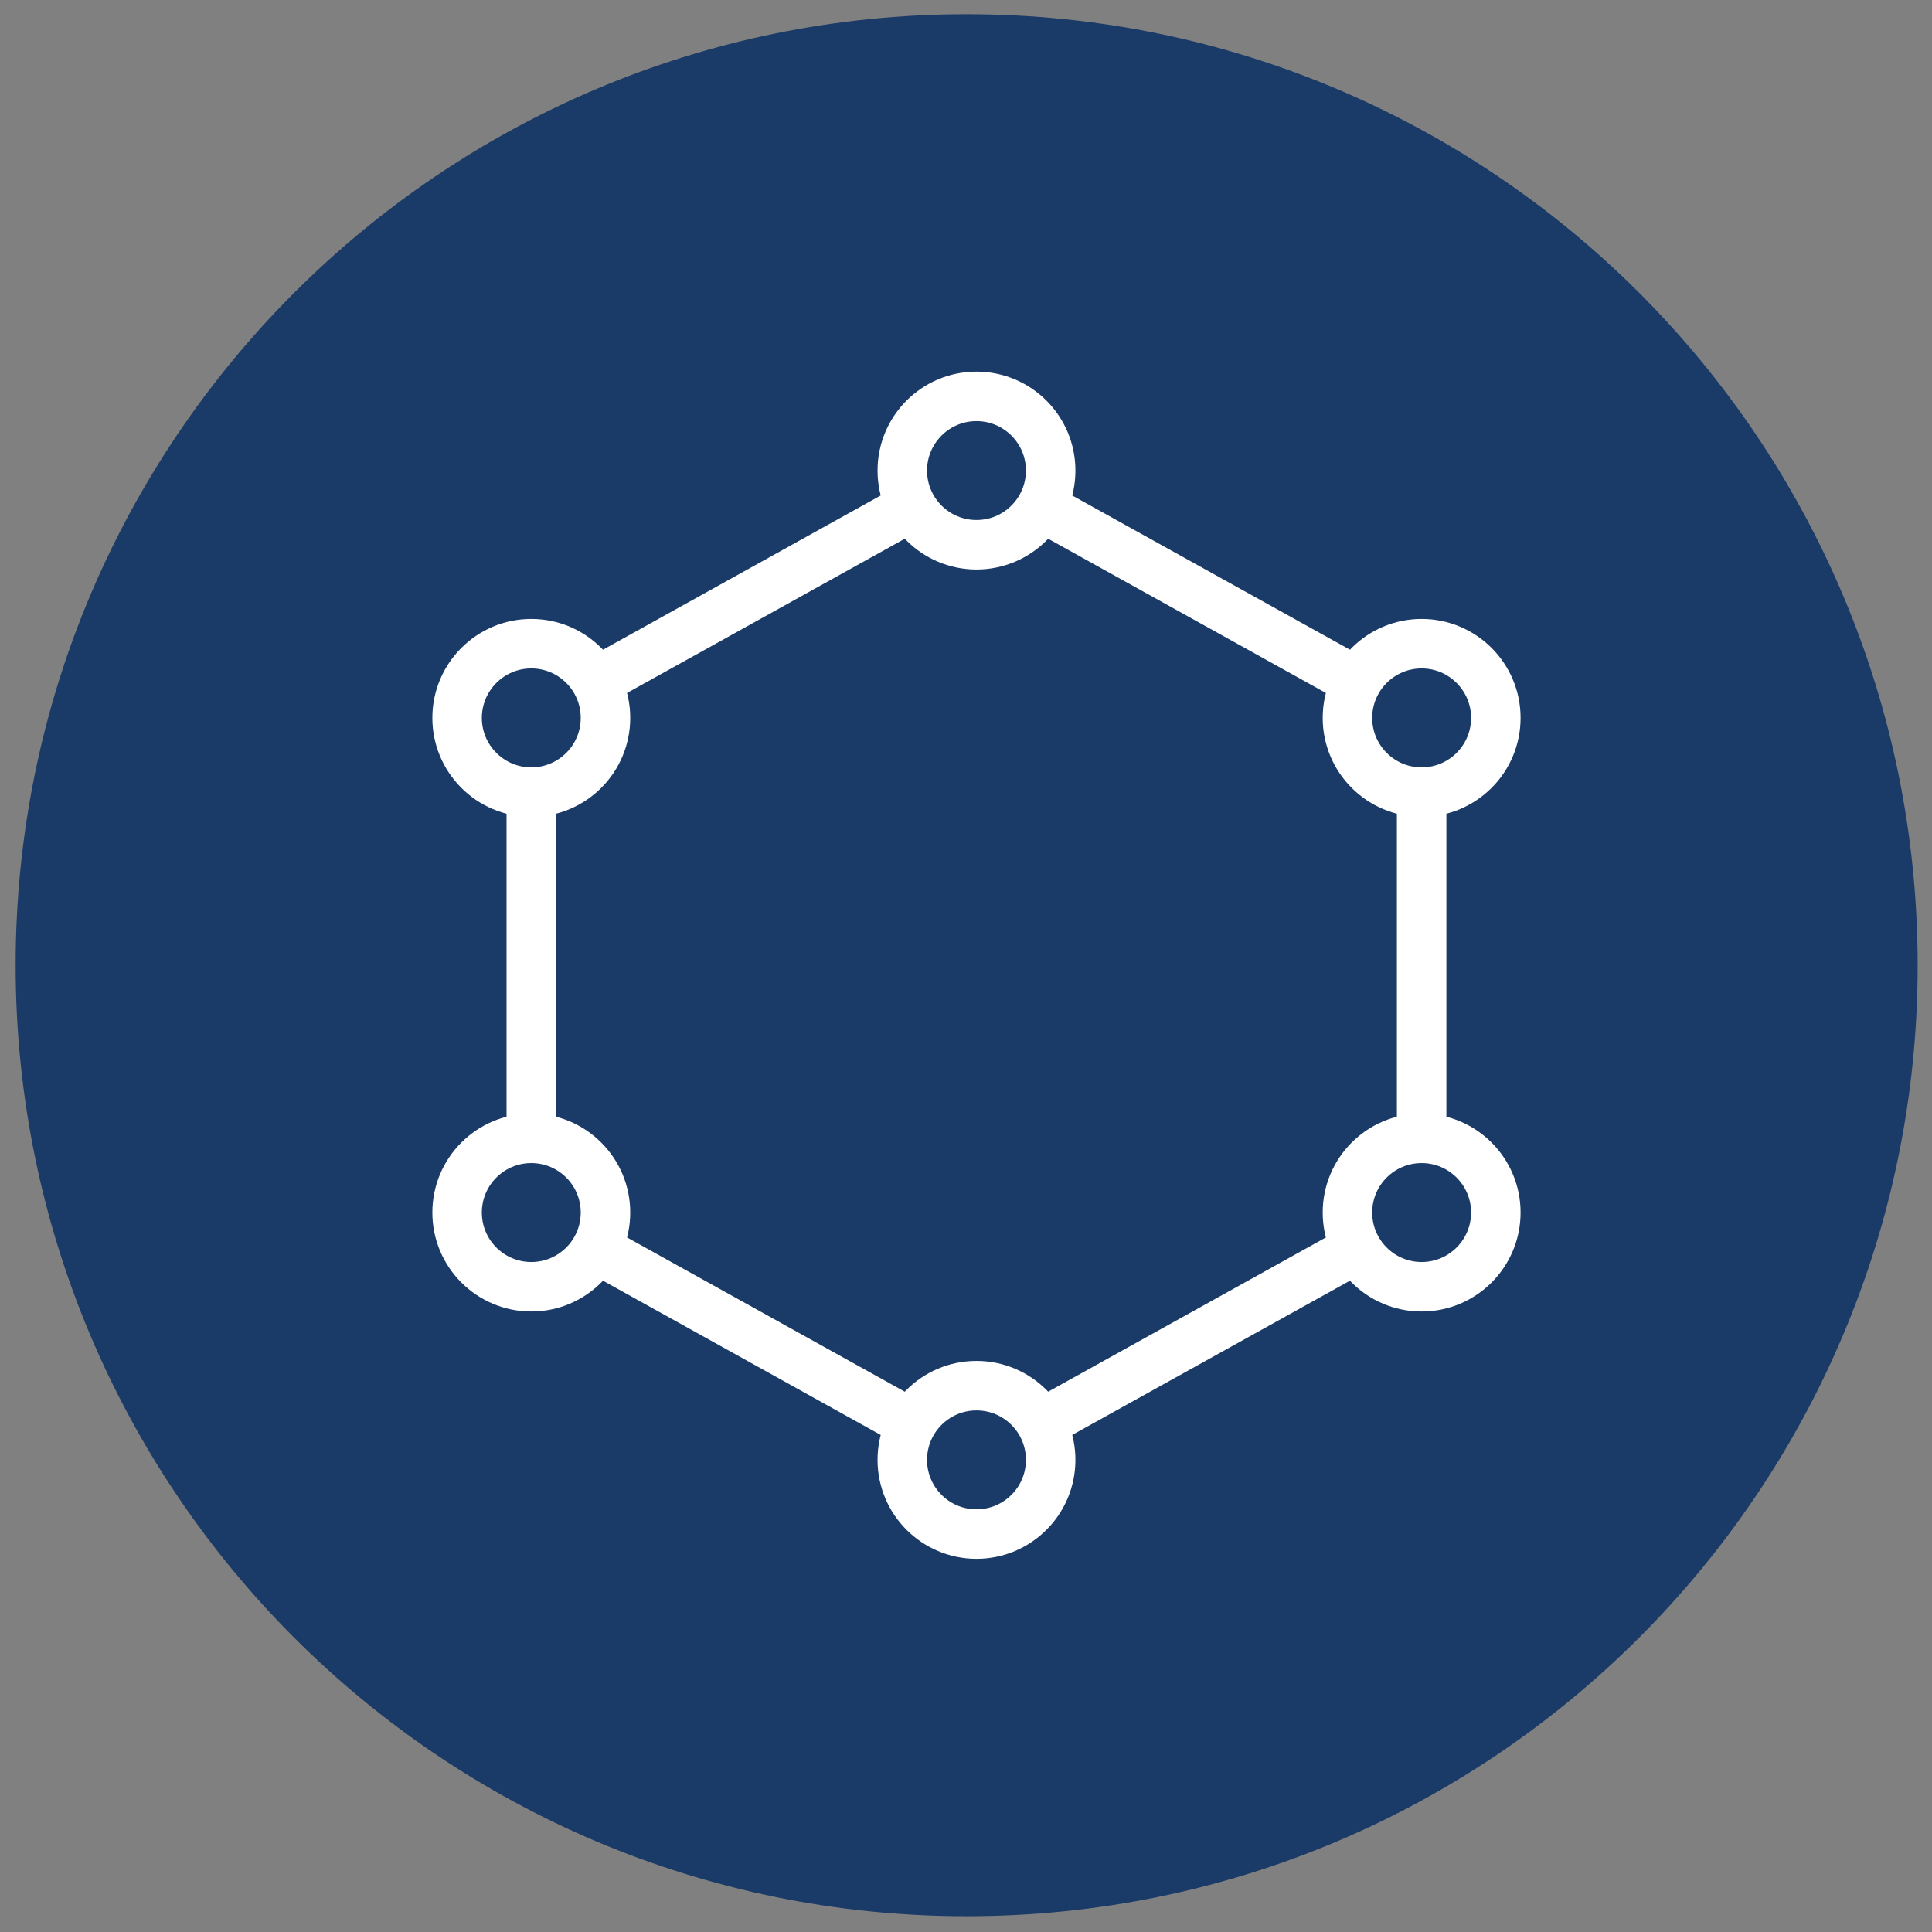
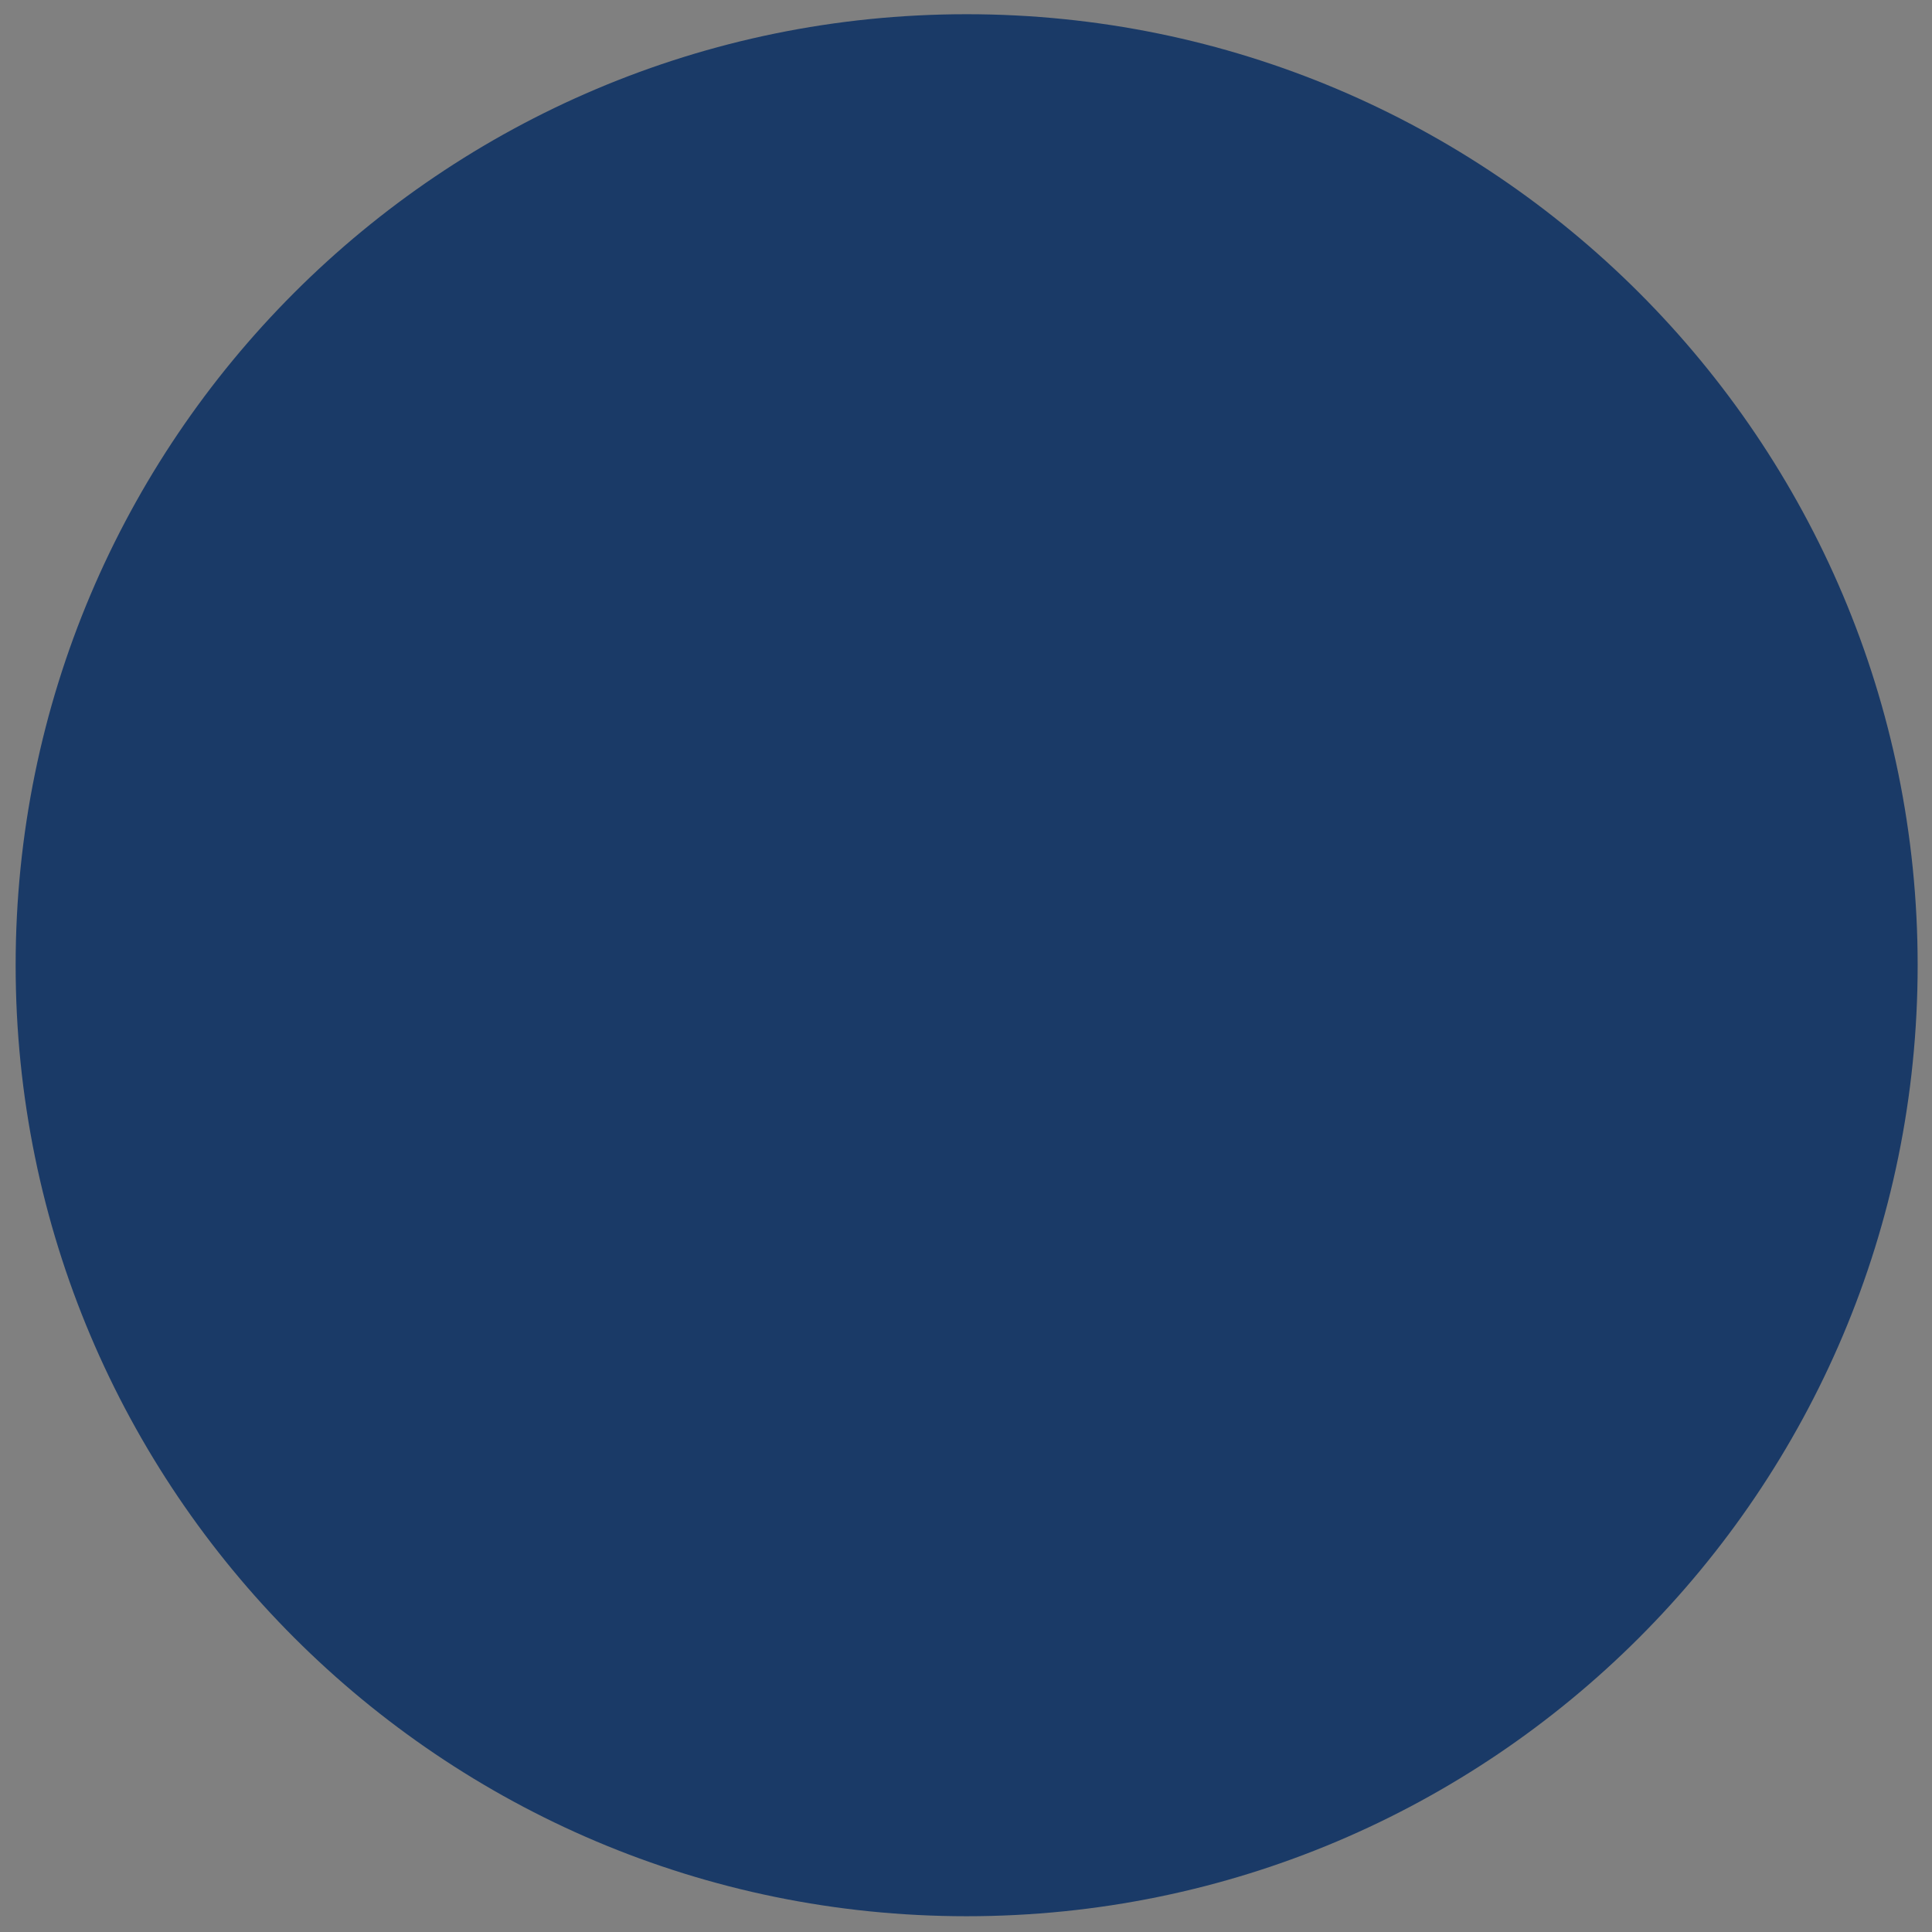
<svg xmlns="http://www.w3.org/2000/svg" id="Layer_1" viewBox="0 0 595.28 595.28">
  <rect x="0" y="0" width="595.28" height="595.28" fill="#808080" stroke="none" />
  <defs>
    <style>.cls-1{fill:#1a3a67;}.cls-2{fill:none;stroke:#fff;stroke-linecap:round;stroke-linejoin:round;stroke-width:15.25px;}</style>
  </defs>
  <path class="cls-1" d="M297.84,590.42c161.83,0,293.02-131.18,293.02-293.02S459.67,4.38,297.84,4.38,4.82,135.57,4.82,297.4s131.19,293.02,293.02,293.02" />
-   <path class="cls-2" d="M280.88,156.1l-97.2,53.98M418.05,210.08l-97.2-53.98M438.03,350.74v-106.69M320.85,438.7l97.2-53.99M183.68,384.71l97.2,53.99M300.87,426.95c12.62,0,22.86,10.24,22.86,22.86s-10.24,22.86-22.86,22.86-22.86-10.24-22.86-22.86,10.24-22.86,22.86-22.86ZM438.03,350.74c12.62,0,22.86,10.24,22.86,22.86s-10.24,22.87-22.86,22.87-22.86-10.24-22.86-22.87,10.24-22.86,22.86-22.86ZM438.03,198.33c12.62,0,22.86,10.24,22.86,22.87s-10.24,22.86-22.86,22.86-22.86-10.24-22.86-22.86,10.24-22.87,22.86-22.87ZM163.7,350.74c12.62,0,22.86,10.24,22.86,22.86s-10.24,22.87-22.86,22.87-22.86-10.24-22.86-22.87,10.24-22.86,22.86-22.86ZM163.7,198.33c12.62,0,22.86,10.24,22.86,22.87s-10.24,22.86-22.86,22.86-22.86-10.24-22.86-22.86,10.24-22.87,22.86-22.87ZM300.87,122.13c12.62,0,22.86,10.24,22.86,22.86s-10.24,22.86-22.86,22.86-22.86-10.24-22.86-22.86,10.24-22.86,22.86-22.86ZM163.7,244.05v106.69" />
</svg>